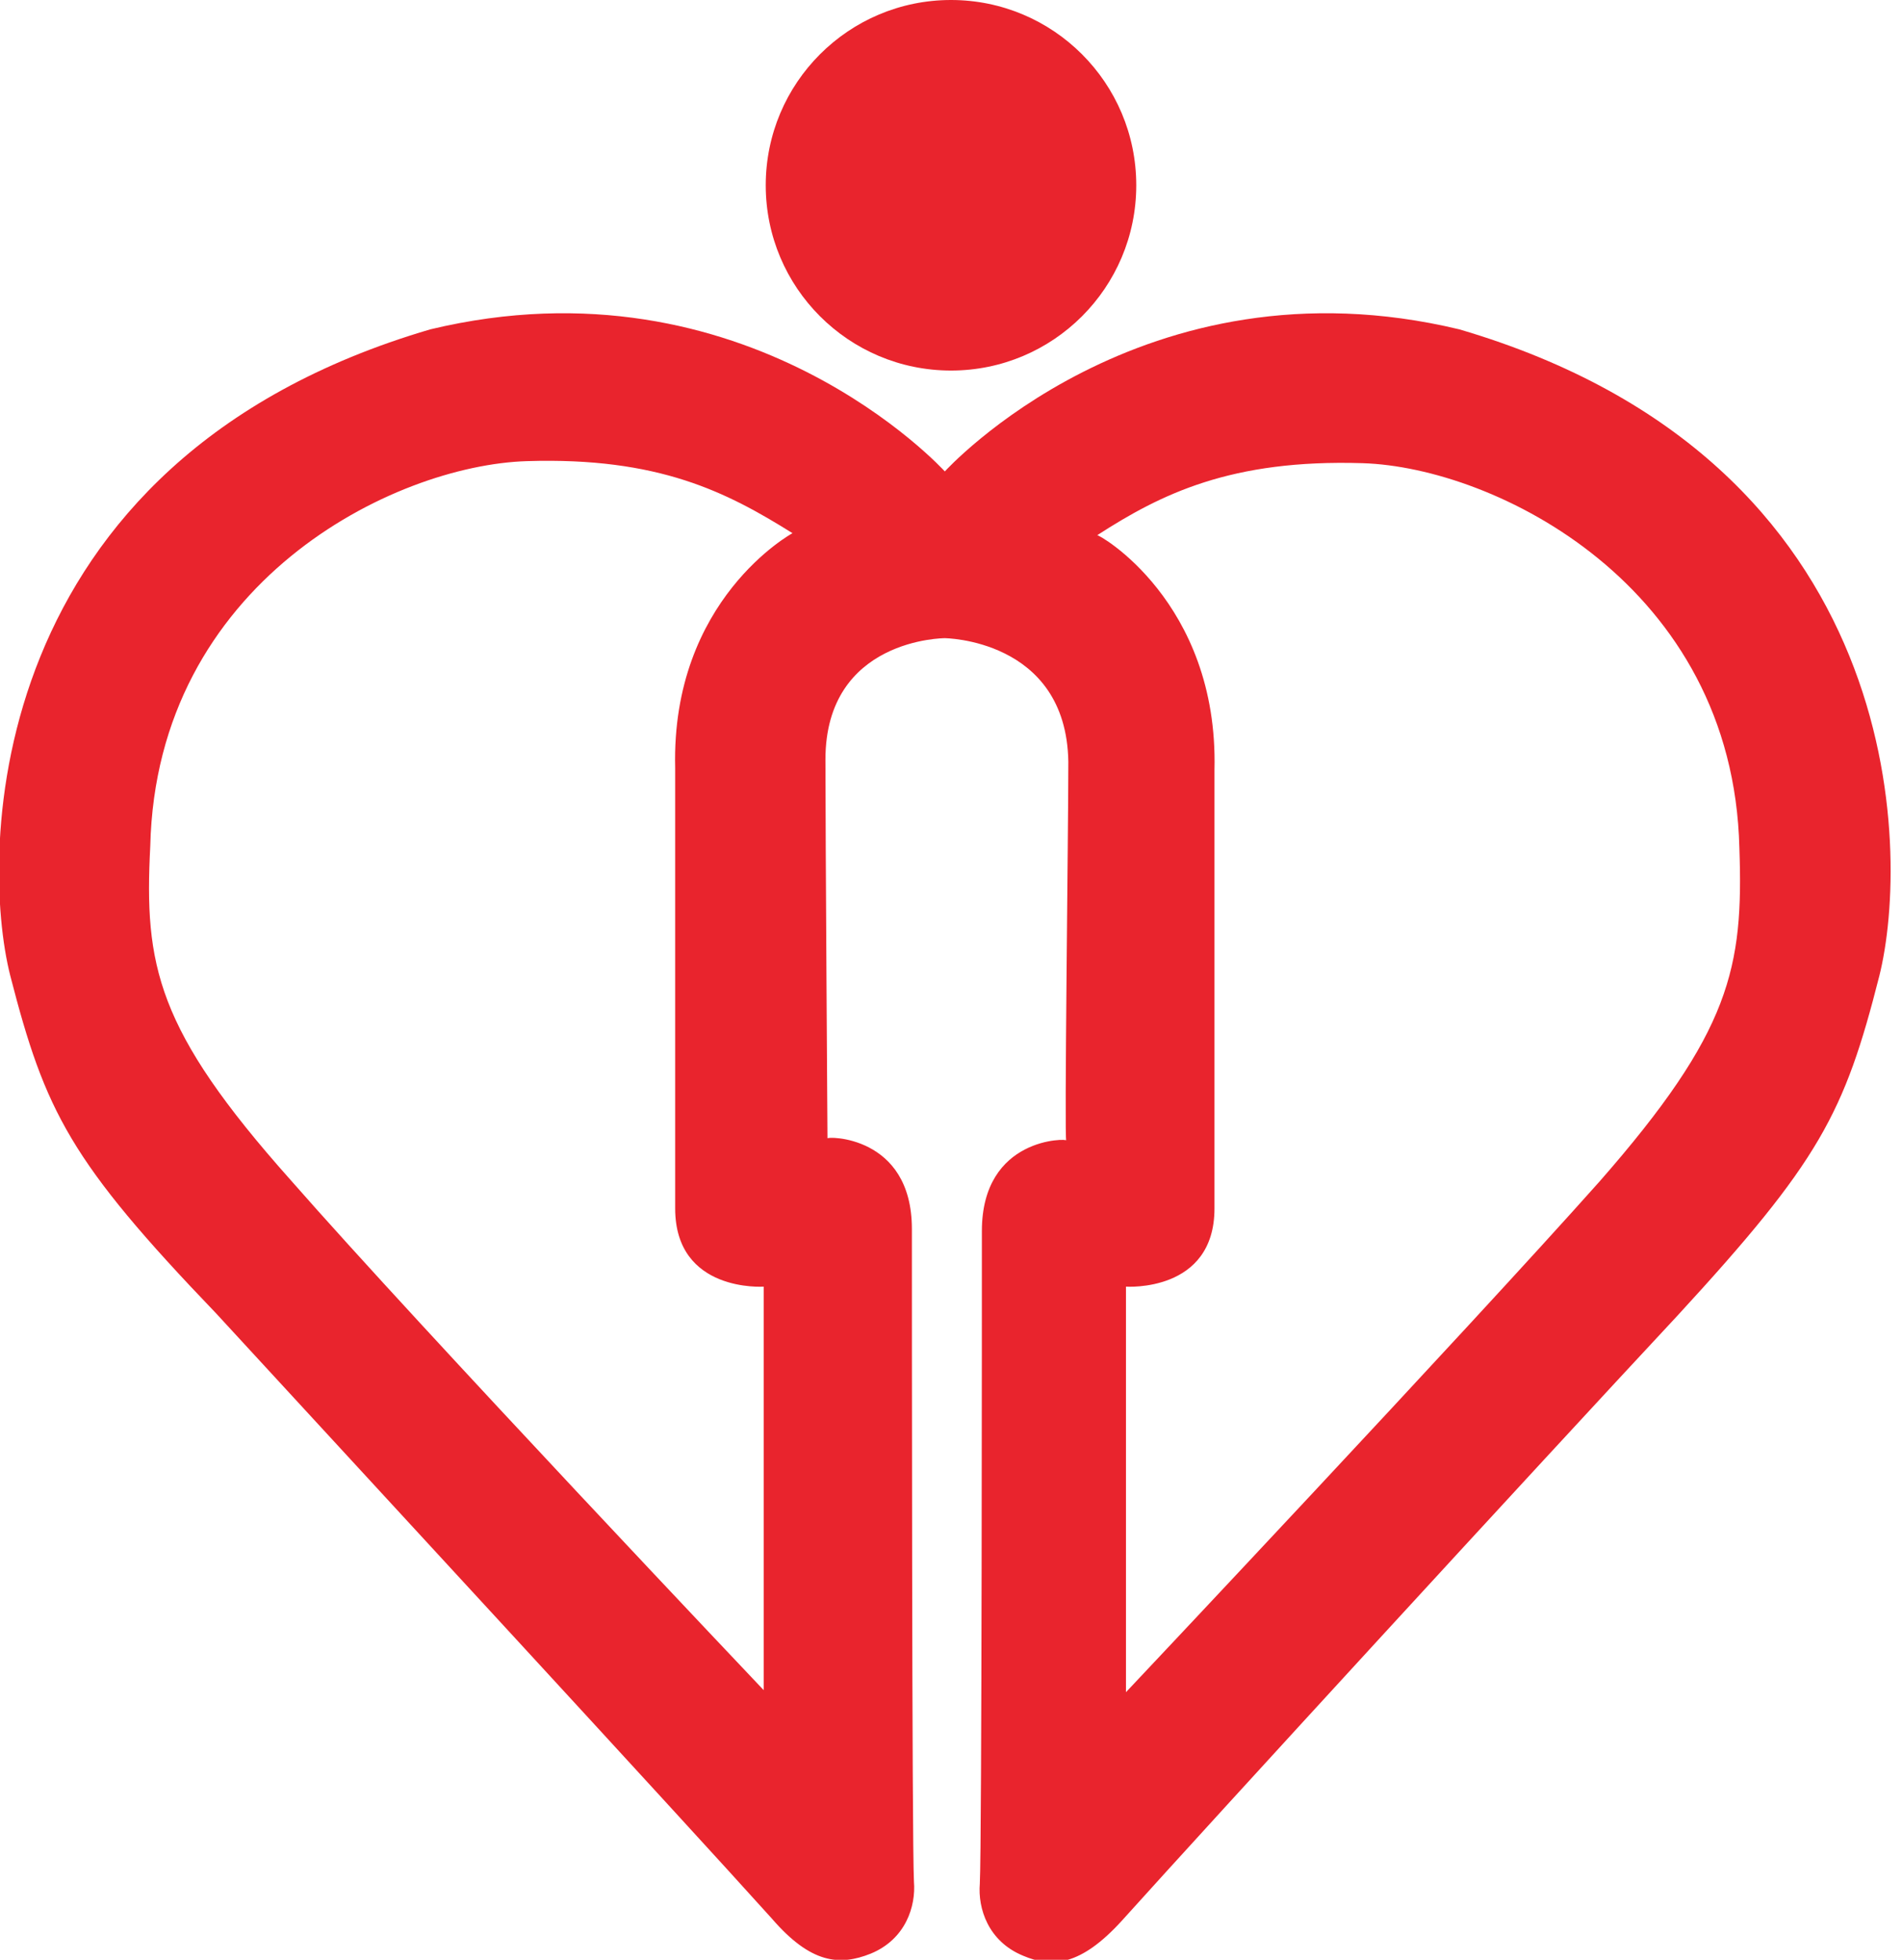
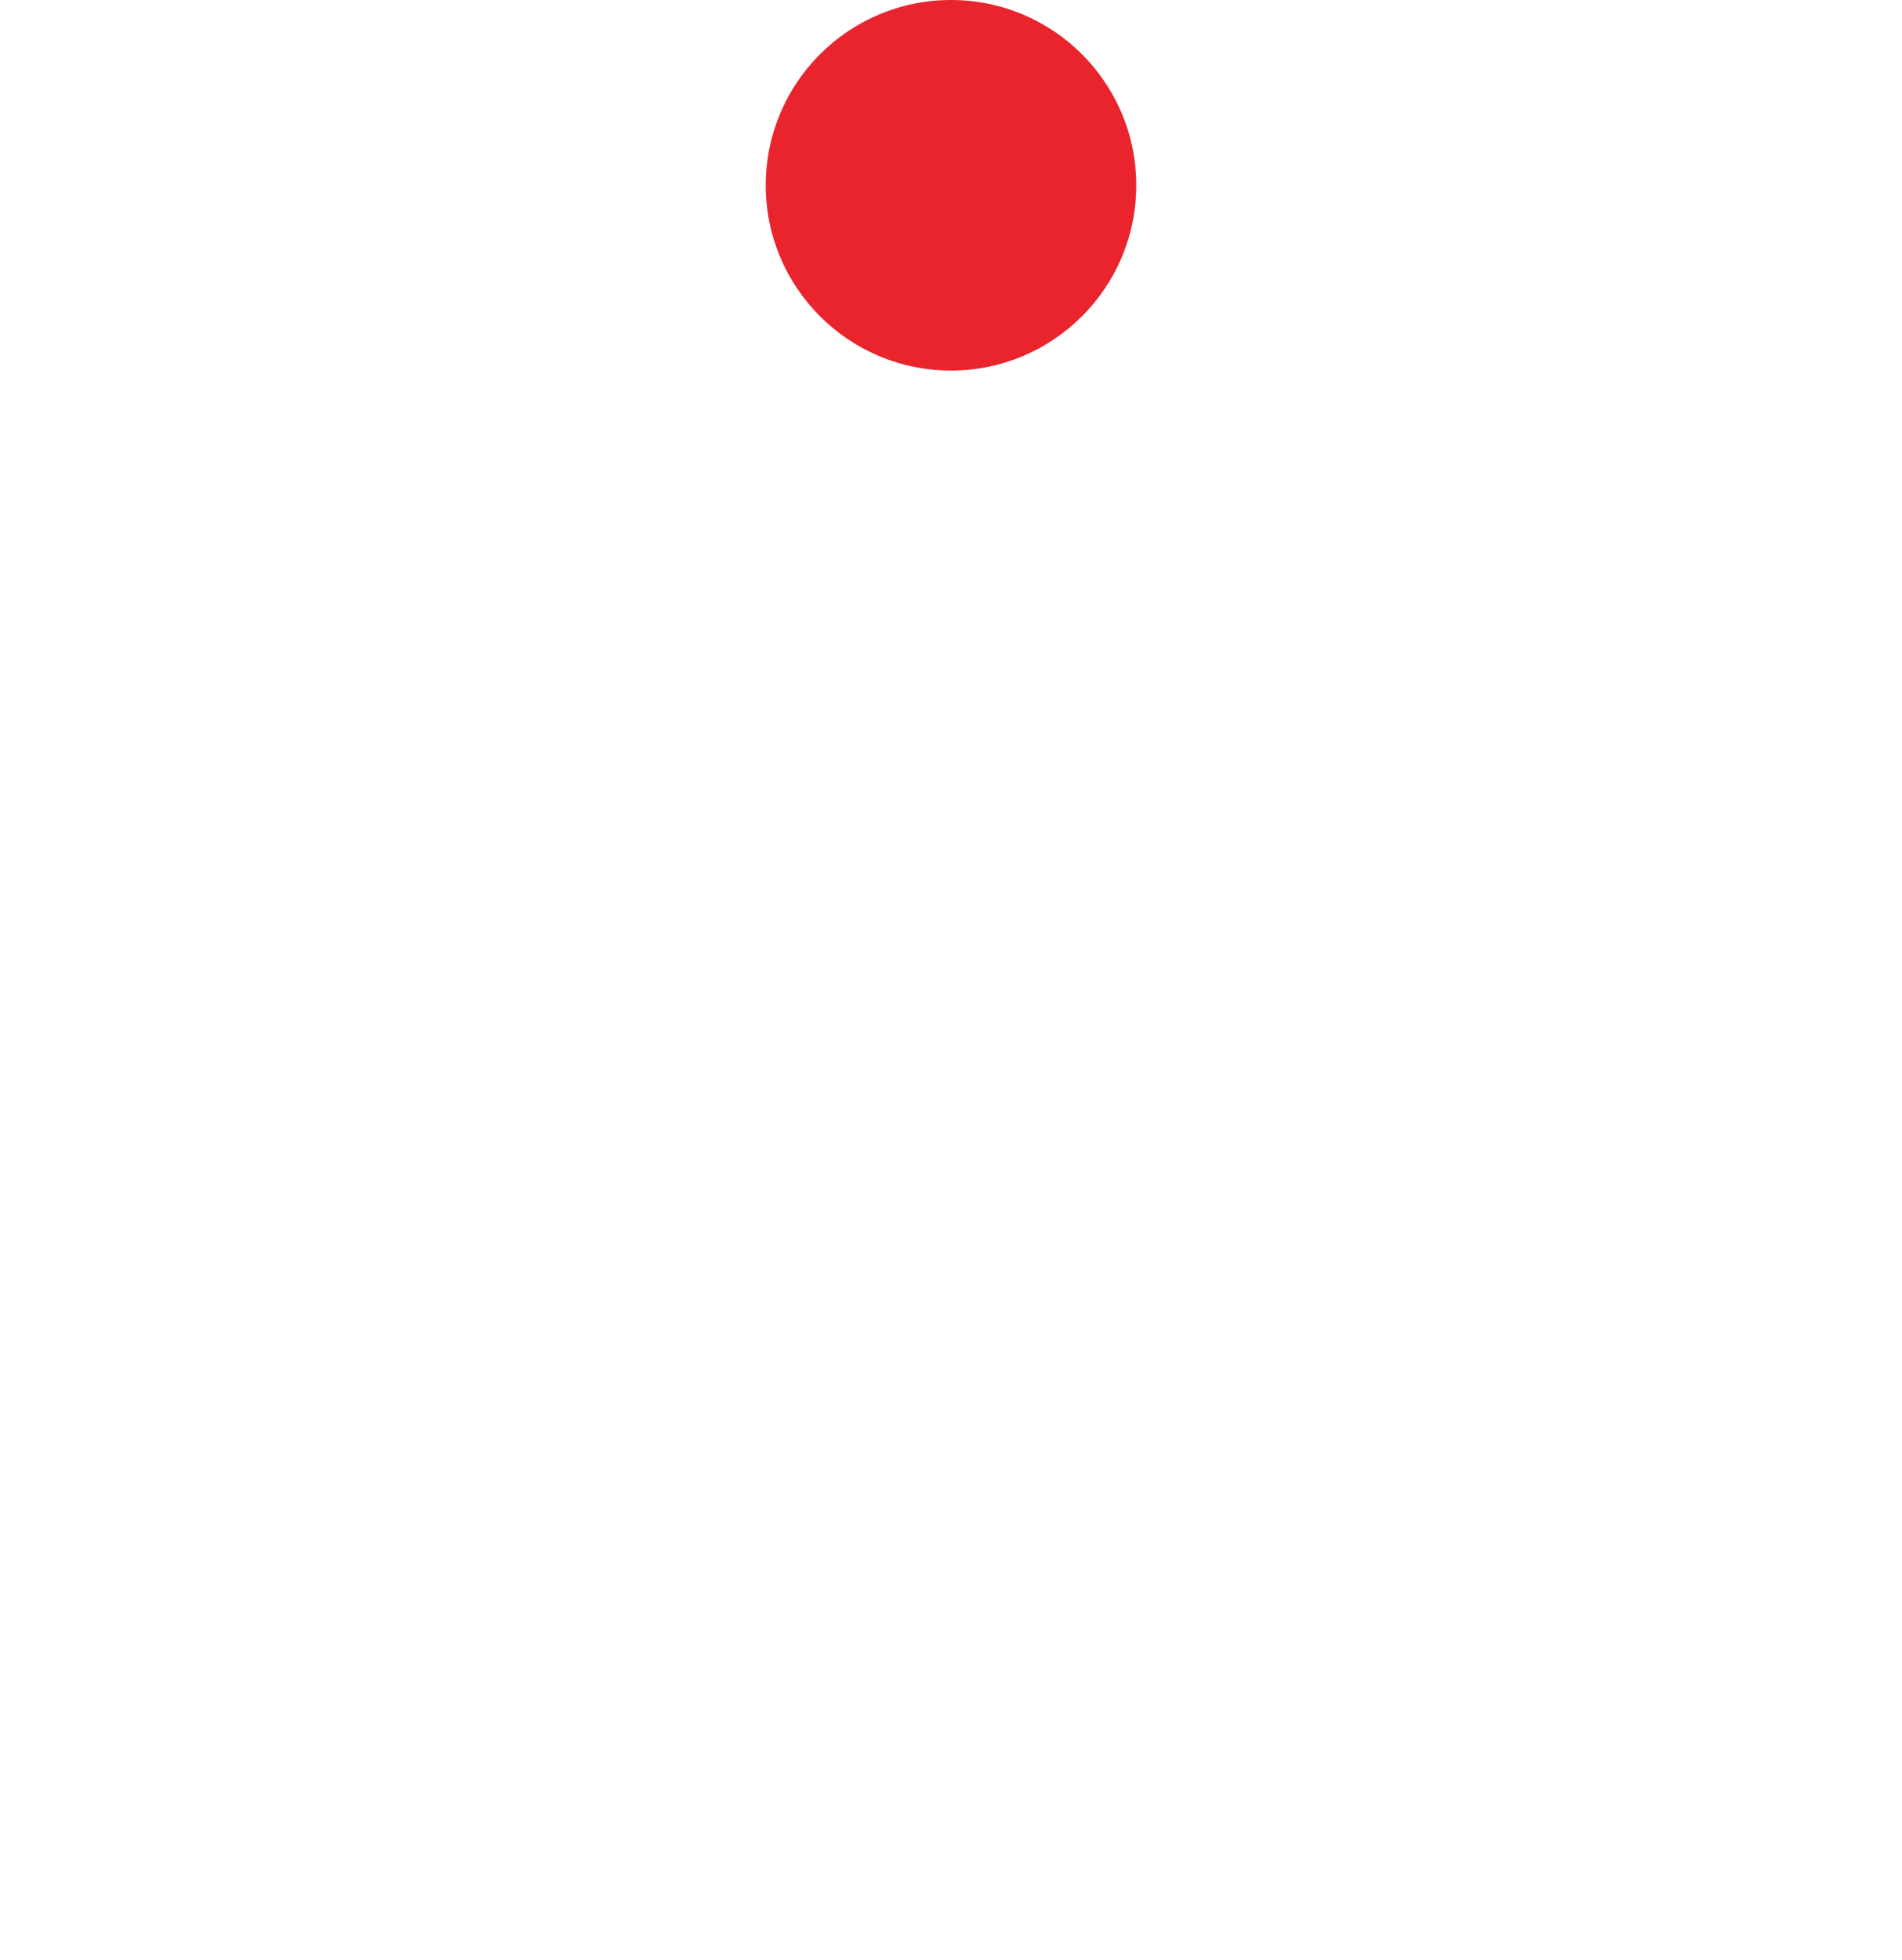
<svg xmlns="http://www.w3.org/2000/svg" version="1.1" id="Layer_2_00000142143316940008282380000014352576727868374914_" x="0px" y="0px" viewBox="0 0 92.4 95.2" style="enable-background:new 0 0 92.4 95.2;" xml:space="preserve">
  <style type="text/css">
	.st0{fill:#E9242D;}
</style>
  <g id="Layer_1-2_00000101785389510736148540000012724076966411932855_">
    <g id="Layer_1-2">
      <circle class="st0" cx="46.2" cy="9" r="9" />
-       <path class="st0" d="M54.7,62.5v19.7c0,0,16.5-17.5,23-24.8c6.4-7.3,7-10.4,6.8-16.2c-0.3-12.8-11.9-18.5-18.3-18.7    S56.4,24,53.3,26c0-0.1,5.9,3.2,5.7,11.4v21.3C59,62.8,54.7,62.5,54.7,62.5L54.7,62.5z M32.8,58.7V37.3    c-0.2-8.2,5.7-11.4,5.7-11.4c-3.2-2-6.5-3.7-12.9-3.5c-6.5,0.2-18,5.9-18.3,18.7c-0.3,5.8,0.3,8.9,6.8,16.2    c6.4,7.3,23,24.8,23,24.8V62.5C37.1,62.5,32.8,62.8,32.8,58.7L32.8,58.7z M45.9,31c0,0-5.8,0-5.8,5.9c0,3.5,0.1,18.5,0.1,18.4    c-0.1-0.1,4.1-0.2,4.1,4.4c0,3.2,0,29.8,0.1,31.7c0.1,1.2-0.4,2.8-2.1,3.5c-1.5,0.6-2.9,0.5-4.8-1.7c-4.5-5-20.1-21.9-27-29.4    C3.4,56.4,2.2,54,0.5,47.4c-1.5-5.9-1.4-25,20.4-31.4c15.4-3.7,25,6.9,25,6.9s9.6-10.6,25-6.9c21.8,6.4,21.9,25.4,20.4,31.4    c-1.7,6.7-2.9,9-9.8,16.5c-6.9,7.4-22.5,24.4-27,29.4c-2,2.2-3.4,2.3-4.8,1.7c-1.7-0.7-2.2-2.3-2.1-3.5c0.1-1.9,0.1-28.4,0.1-31.7    c0-4.6,4.2-4.5,4.1-4.4c-0.1,0.1,0.1-15,0.1-18.4C51.8,31,45.8,31,45.9,31L45.9,31L45.9,31z" />
    </g>
  </g>
</svg>